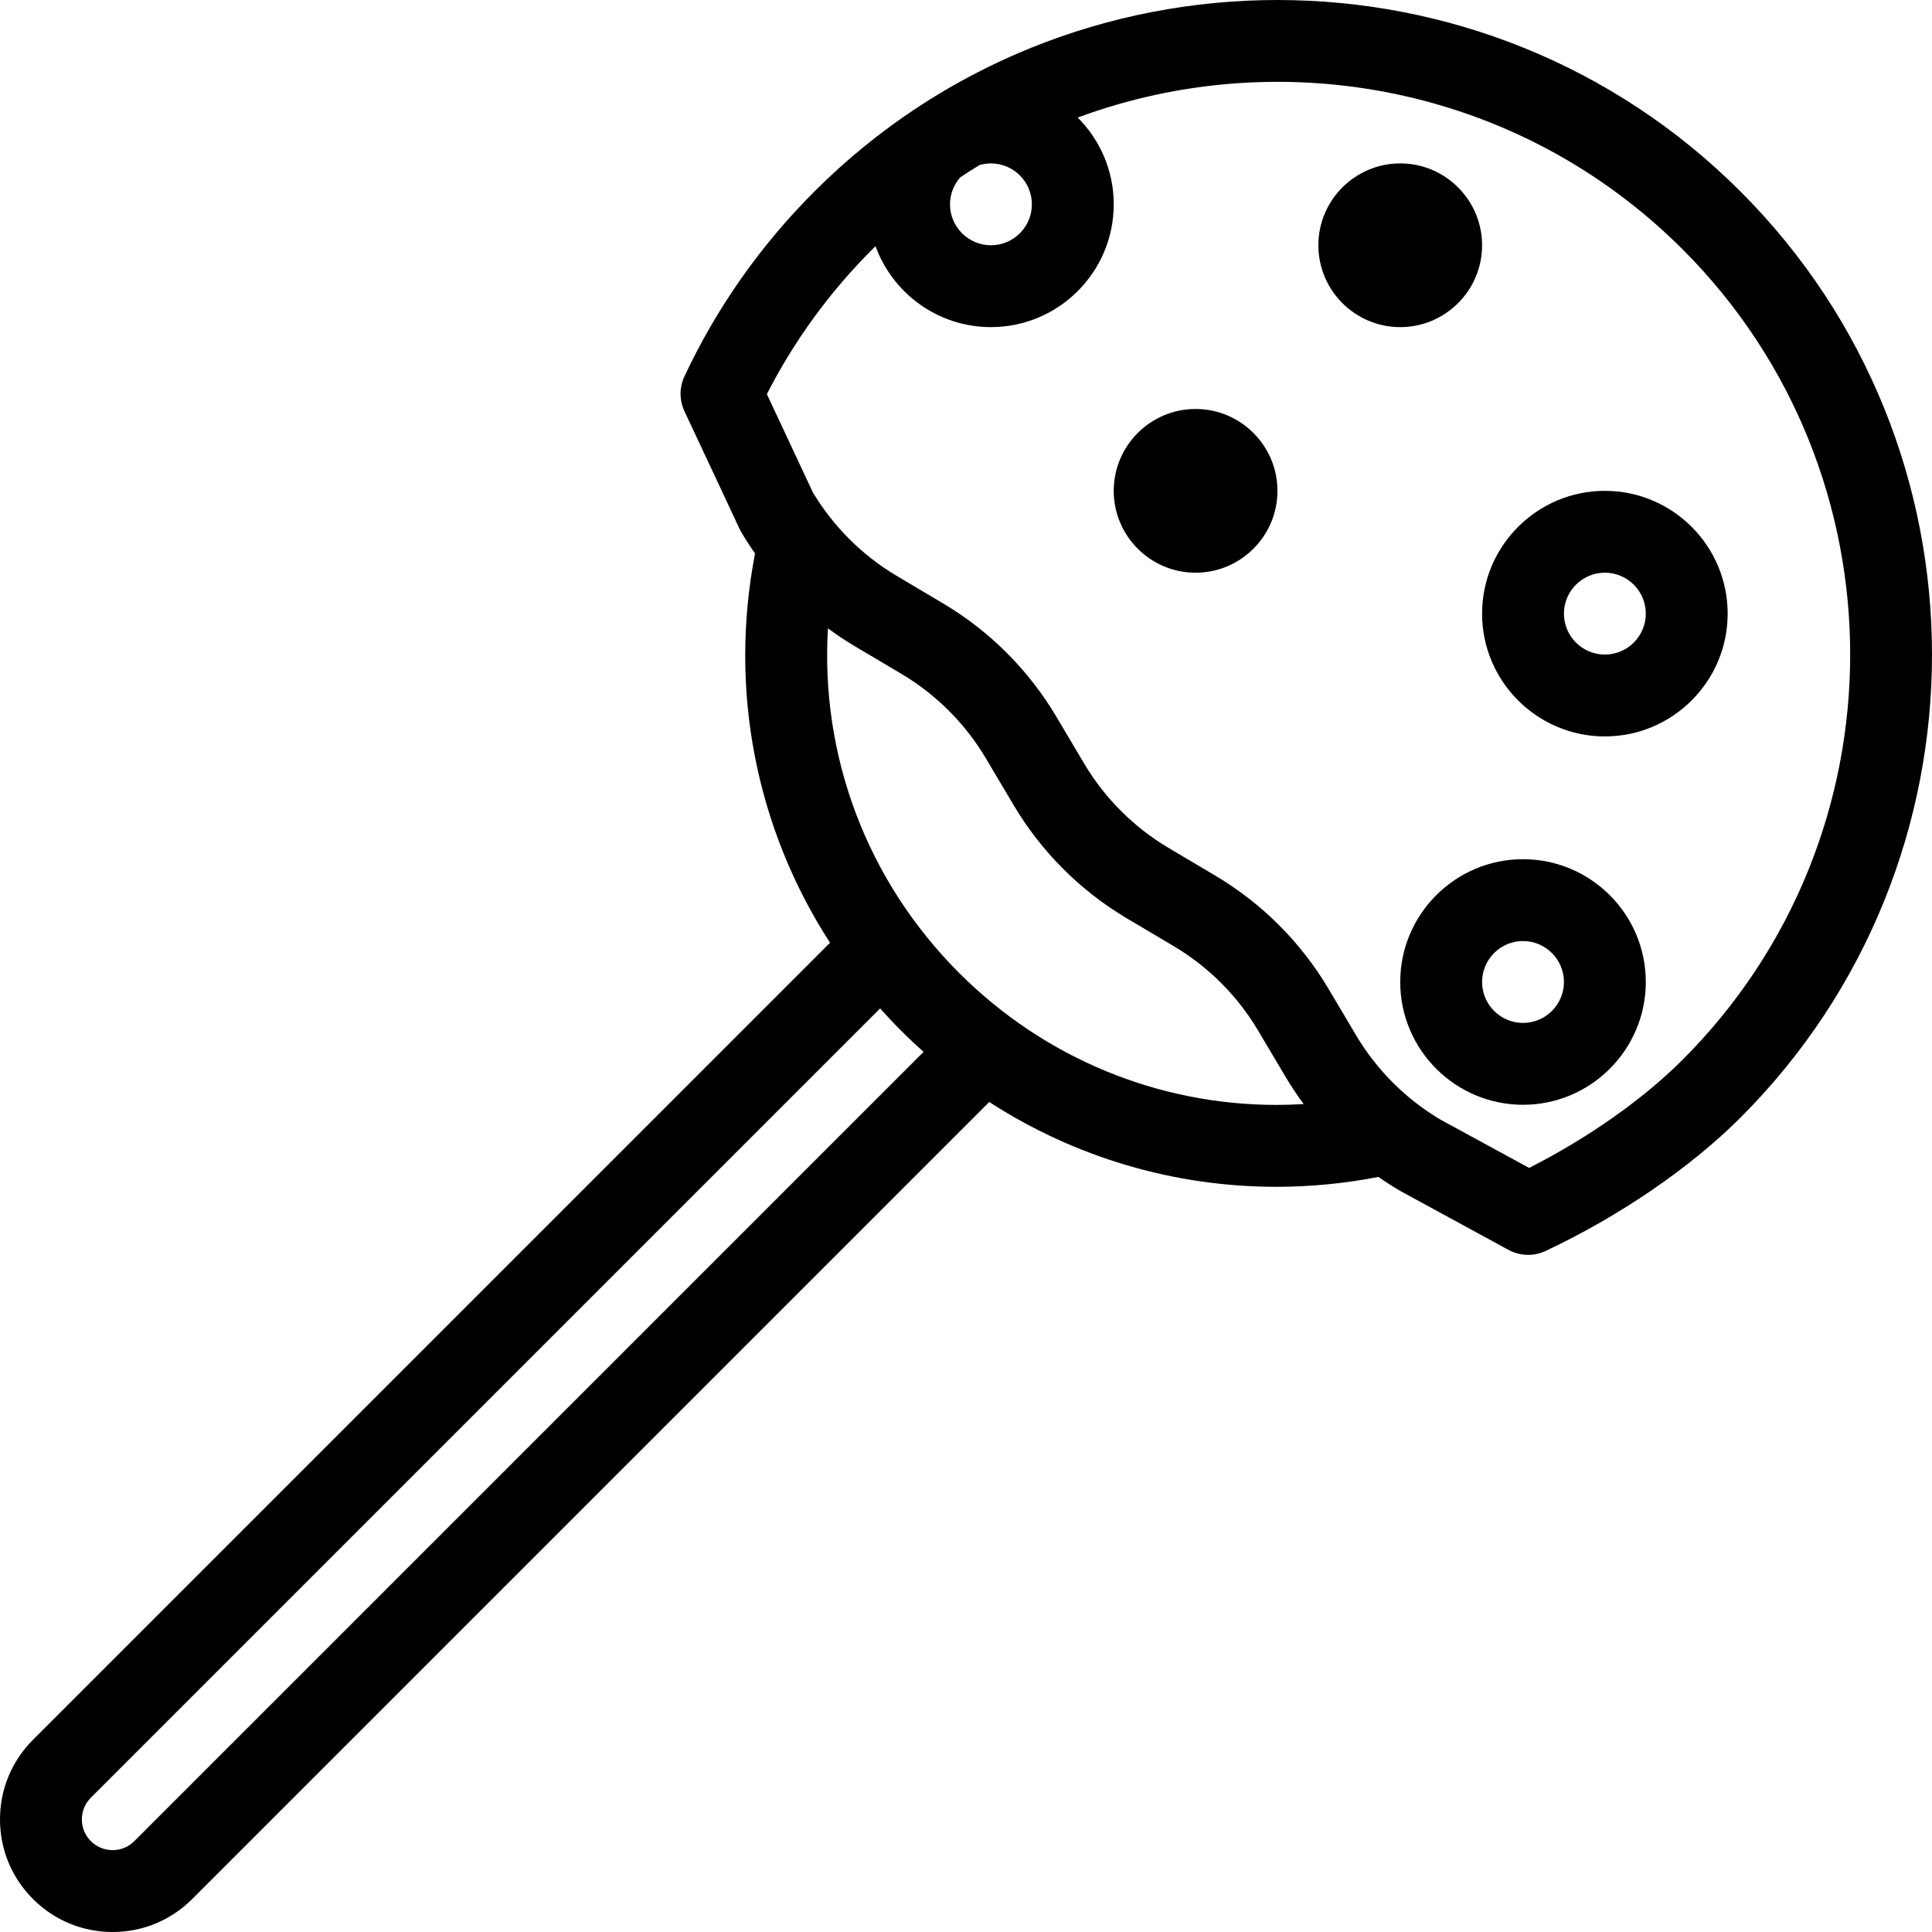
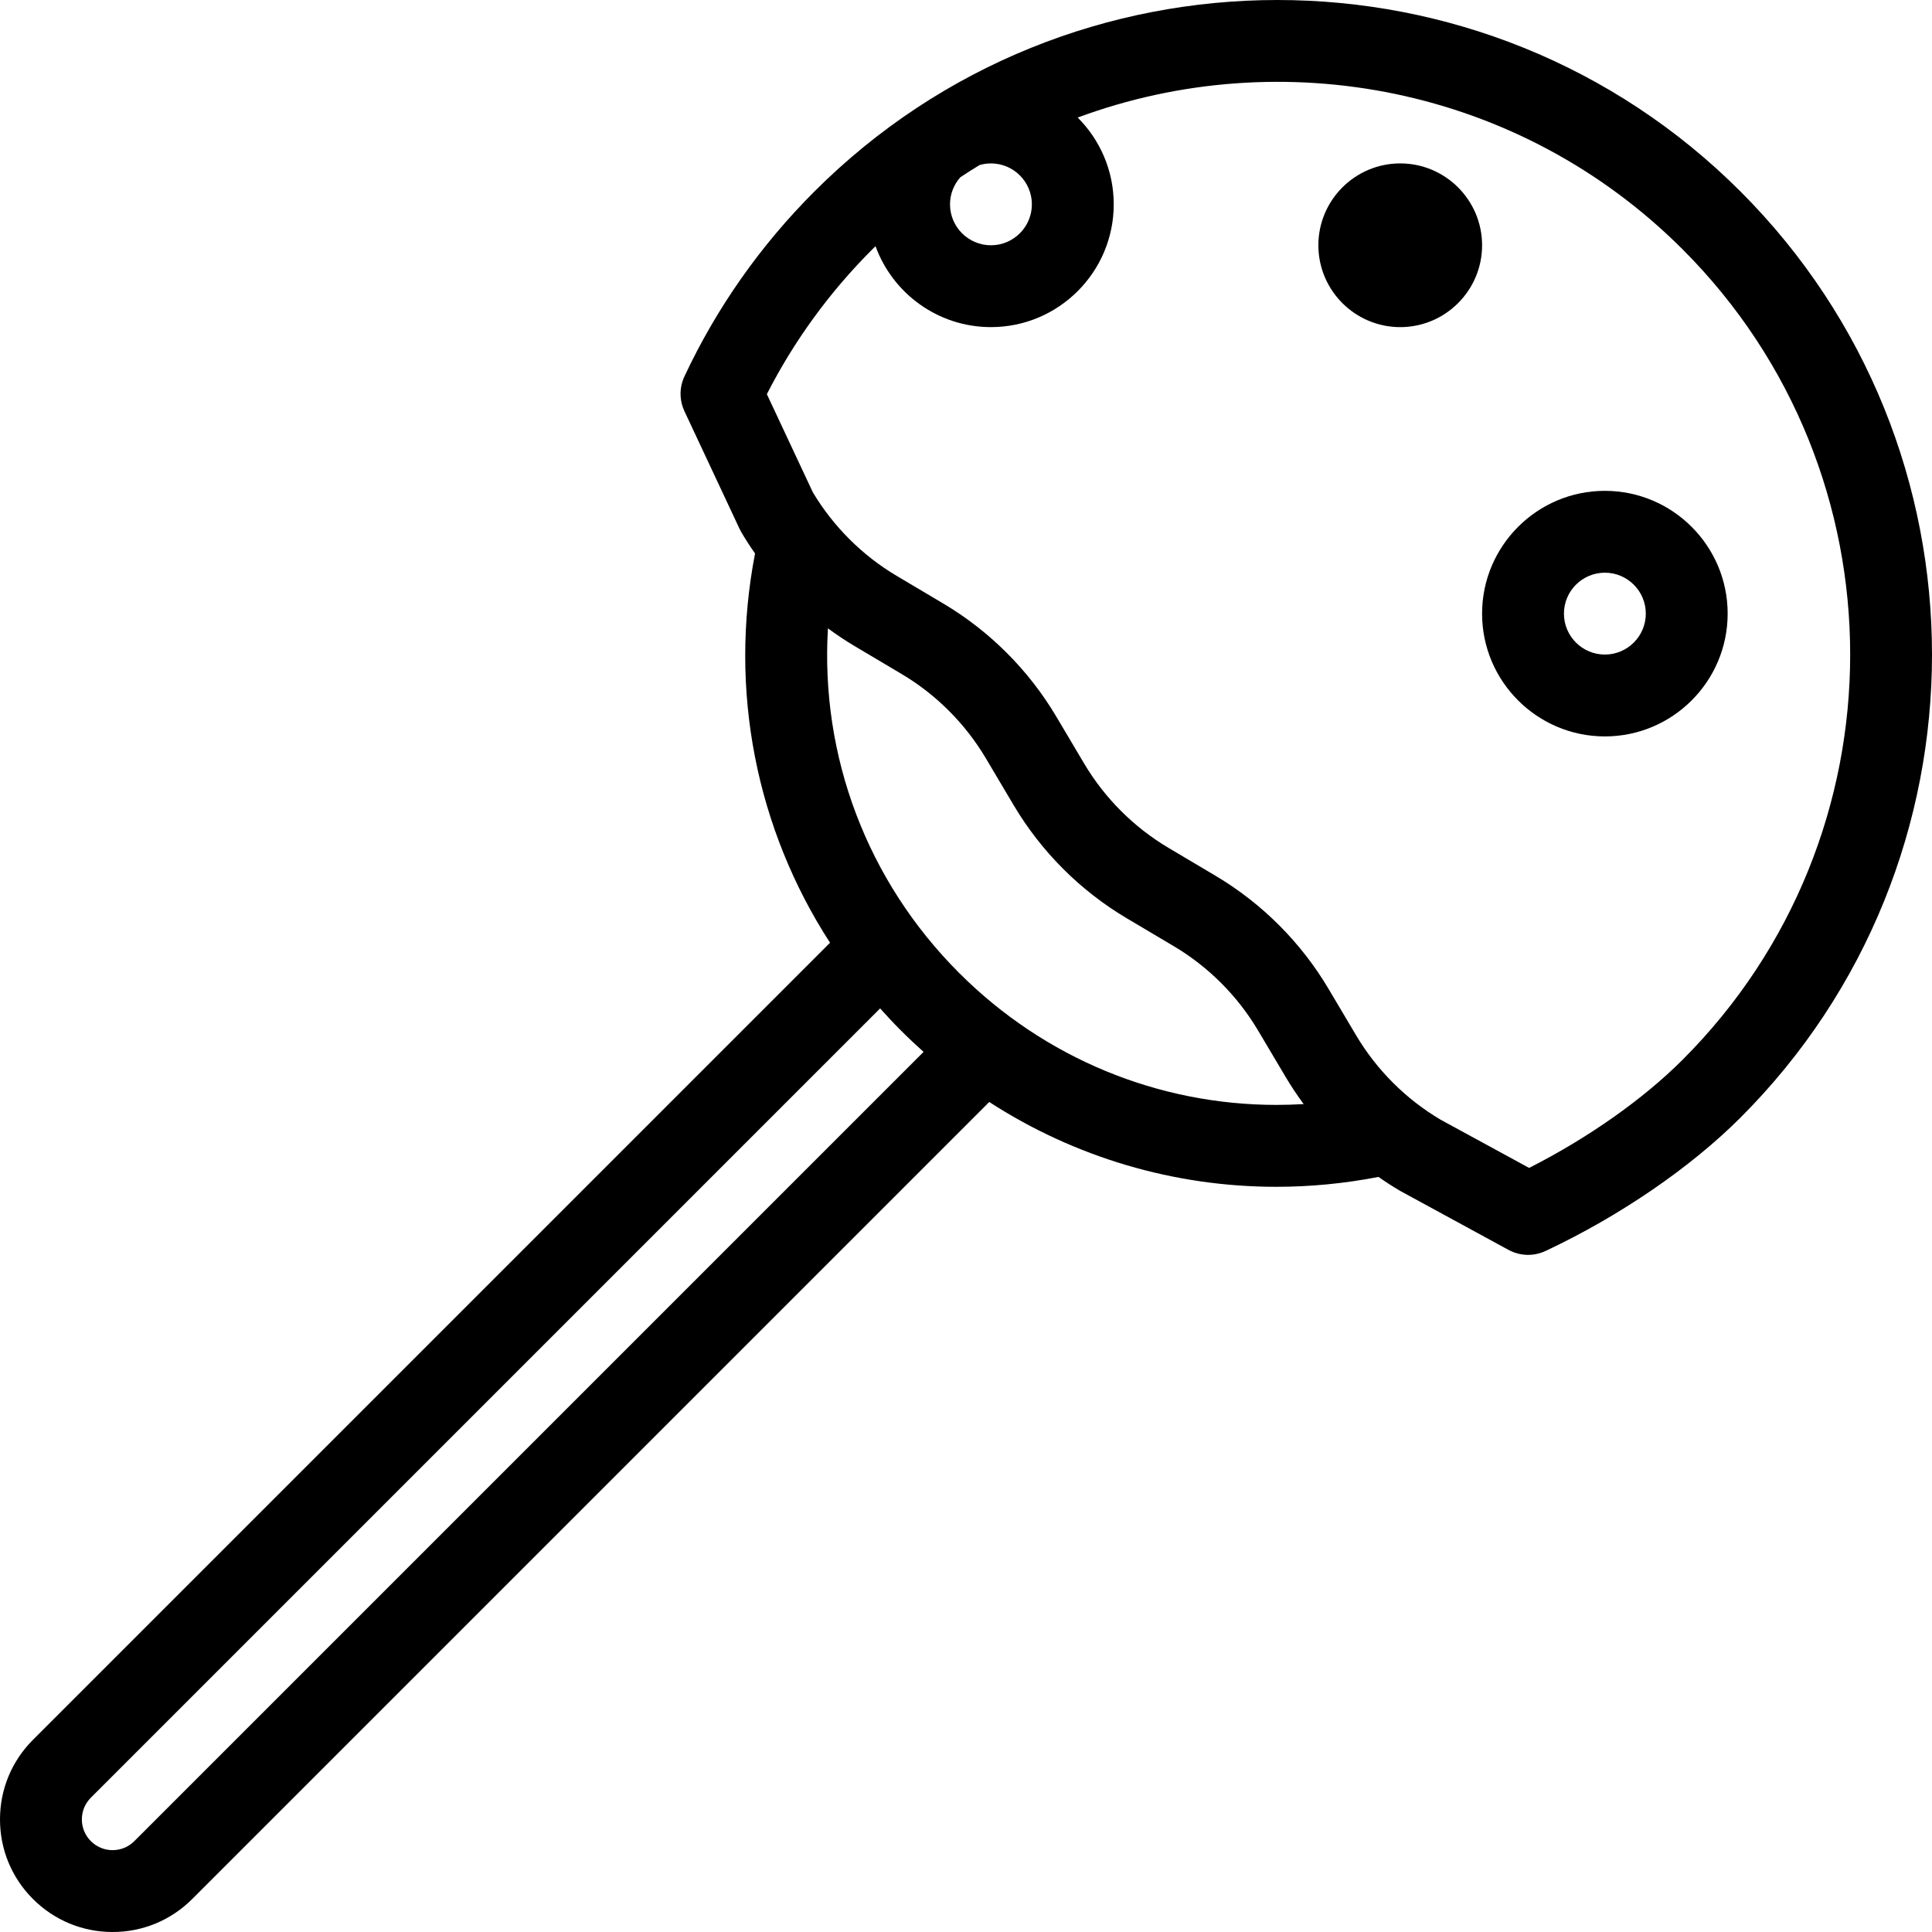
<svg xmlns="http://www.w3.org/2000/svg" fill="#000000" height="800px" width="800px" version="1.1" viewBox="0 0 460 460" enable-background="new 0 0 460 460">
  <g>
    <path d="m414.406,45.595c-60.795-60.793-159.712-60.793-220.504,0-12.846,12.846-23.246,27.636-30.911,43.96-0.088,0.184-0.17,0.37-0.246,0.559-0.113,0.281-0.213,0.566-0.299,0.854 0,0.002-0.001,0.004-0.002,0.006 0,0 0,0.001 0,0.002-0.658,2.201-0.543,4.641 0.499,6.887 0,0 0,0.001 0.001,0.002 0.002,0.004 0.004,0.008 0.006,0.012 0,0.001 0.001,0.002 0.001,0.003 0.002,0.005 0.005,0.01 0.007,0.015l13.135,28.034c0.129,0.275 0.271,0.544 0.424,0.806 1.017,1.729 2.109,3.41 3.257,5.051-6.294,32.528 0.259,65.495 17.852,92.676l-189.774,189.774c-5.064,5.064-7.852,11.796-7.852,18.956s2.788,13.892 7.852,18.956c5.064,5.064 11.795,7.852 18.956,7.852s13.892-2.788 18.956-7.852l189.77-189.77c20.4,13.205 44.06,20.195 68.351,20.194 8.07,0 16.212-0.78 24.325-2.35 1.639,1.146 3.318,2.237 5.046,3.253 0.092,0.055 0.186,0.108 0.28,0.158l25.518,13.898c0.217,0.121 0.438,0.235 0.662,0.339 1.232,0.574 2.53,0.87 3.819,0.907 0.1,0.003 0.201,0.005 0.301,0.005 1.221,0 2.461-0.231 3.653-0.716 0.198-0.08 0.393-0.167 0.585-0.259 17.525-8.234 34.407-19.788 46.331-31.712 60.793-60.79 60.793-159.707 0.001-220.5zm-178.467-6.688c5.373,0 9.745,4.371 9.745,9.745s-4.372,9.745-9.745,9.745c-5.373,0-9.745-4.371-9.745-9.745 0-2.476 0.936-4.733 2.463-6.454 1.505-1.001 3.028-1.963 4.564-2.898 0.864-0.251 1.774-0.393 2.718-0.393zm-203.957,399.459c-1.382,1.382-3.219,2.144-5.174,2.144s-3.792-0.761-5.174-2.144c-1.382-1.382-2.144-3.219-2.144-5.174s0.761-3.792 2.144-5.174l187.92-187.92c1.619,1.813 3.286,3.594 5.02,5.328 1.734,1.734 3.513,3.404 5.326,5.022l-187.918,187.918zm196.374-206.721c-21.971-21.97-33.052-51.684-31.226-82.04 2.067,1.528 4.209,2.958 6.425,4.273l11.088,6.58c8.241,4.89 15.181,11.831 20.072,20.071l6.652,11.209c6.55,11.038 15.847,20.335 26.885,26.885l11.209,6.652c8.24,4.89 15.181,11.83 20.071,20.07l6.585,11.096c1.317,2.219 2.749,4.364 4.279,6.433-2.159,0.13-4.315,0.199-6.465,0.199-28.076,0-55.168-11.021-75.575-31.428zm172.268,20.671c-9.434,9.434-22.564,18.665-36.548,25.758l-21.071-11.476c-8.267-4.893-15.225-11.842-20.127-20.103l-6.585-11.097c-6.551-11.038-15.848-20.334-26.885-26.884l-11.209-6.652c-8.24-4.891-15.181-11.831-20.071-20.071l-6.652-11.209c-6.55-11.038-15.848-20.335-26.886-26.886l-11.088-6.58c-8.182-4.856-15.076-11.726-19.961-19.887l-10.954-23.38c6.479-12.704 14.908-24.284 25.098-34.474 0.255-0.255 0.516-0.501 0.773-0.754 4.085,11.226 14.862,19.264 27.482,19.264 16.12,0 29.235-13.115 29.235-29.235 0-8.062-3.285-15.369-8.582-20.662 48.467-17.946 105.157-7.487 144.032,31.386 53.193,53.196 53.193,139.749-0.001,192.942z" />
    <path d="m352.878,58.397c0-10.747-8.743-19.49-19.49-19.49-10.747,0-19.49,8.743-19.49,19.49s8.743,19.49 19.49,19.49c10.748,1.42109e-14 19.49-8.744 19.49-19.49z" />
    <path d="m382.113,116.867c-16.12,0-29.235,13.115-29.235,29.235s13.115,29.235 29.235,29.235c16.12,0 29.235-13.115 29.235-29.235s-13.114-29.235-29.235-29.235zm0,38.979c-5.373,0-9.745-4.371-9.745-9.745s4.372-9.745 9.745-9.745c5.373,0 9.745,4.371 9.745,9.745s-4.372,9.745-9.745,9.745z" />
-     <path d="m362.623,204.571c-16.12,0-29.235,13.115-29.235,29.235s13.115,29.235 29.235,29.235 29.235-13.115 29.235-29.235-13.114-29.235-29.235-29.235zm0,38.98c-5.373,0-9.745-4.371-9.745-9.745s4.372-9.745 9.745-9.745 9.745,4.371 9.745,9.745-4.372,9.745-9.745,9.745z" />
-     <path d="m284.664,97.377c-10.747,0-19.49,8.743-19.49,19.49s8.743,19.49 19.49,19.49 19.49-8.743 19.49-19.49-8.743-19.49-19.49-19.49z" />
  </g>
</svg>